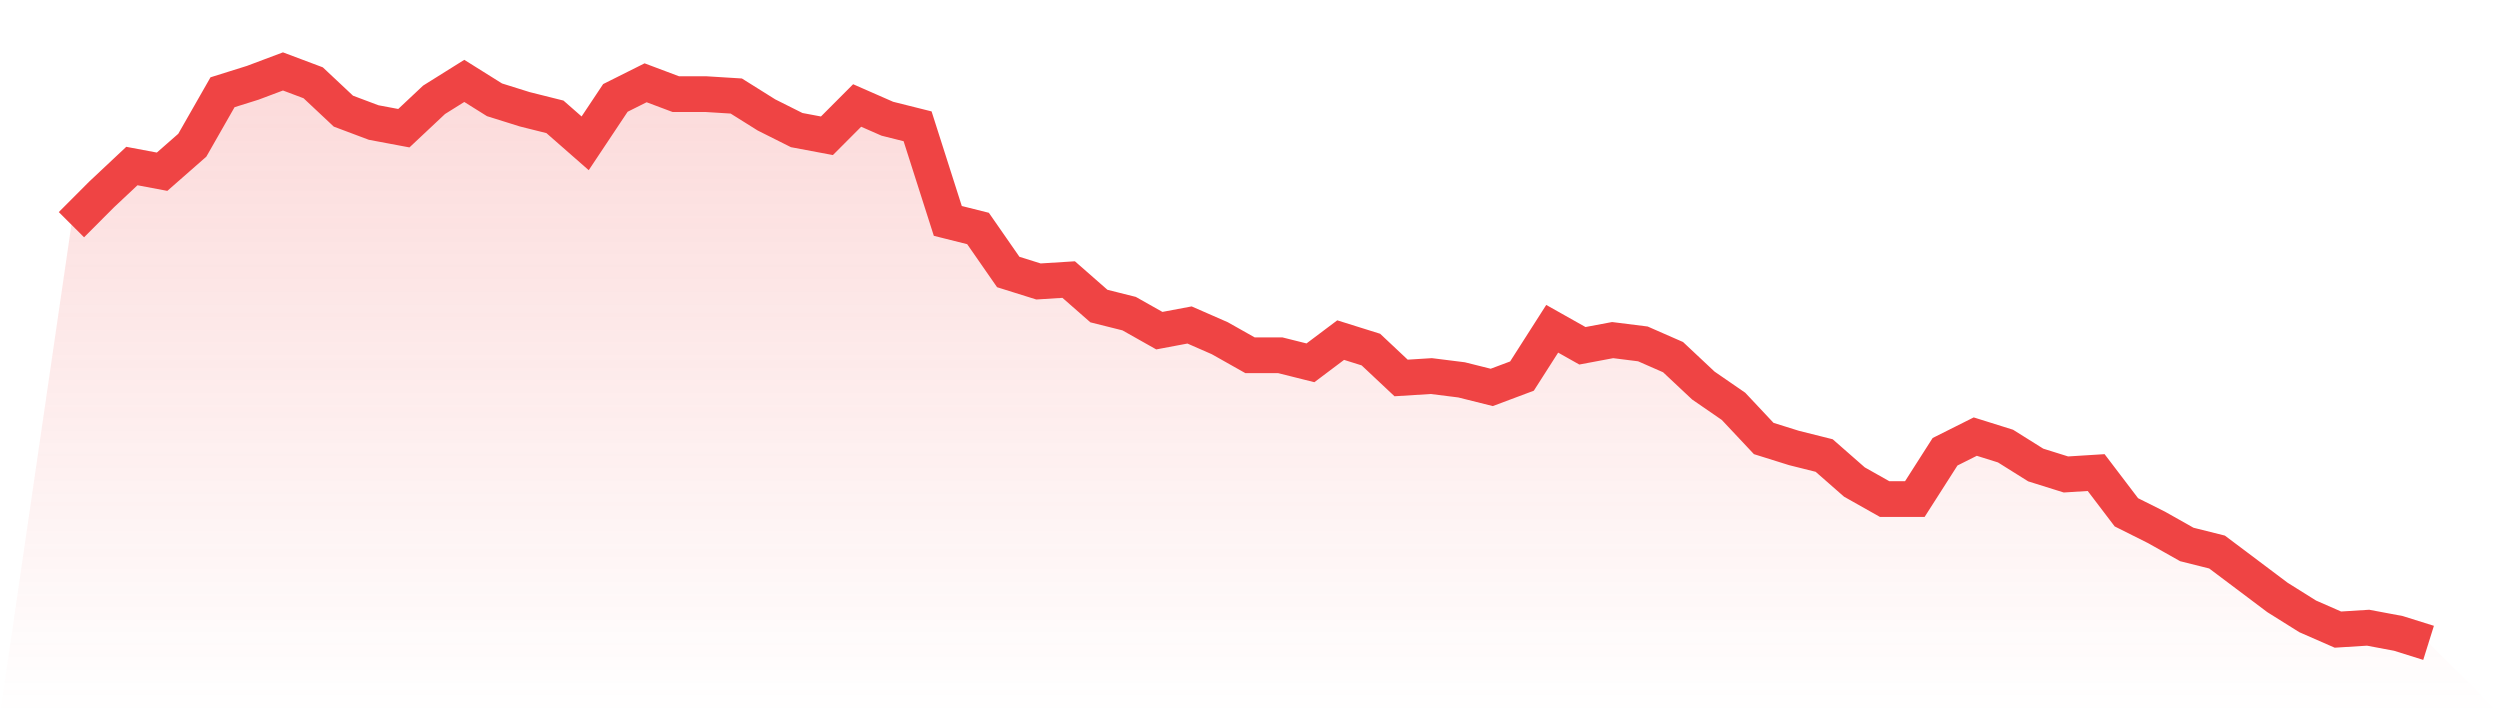
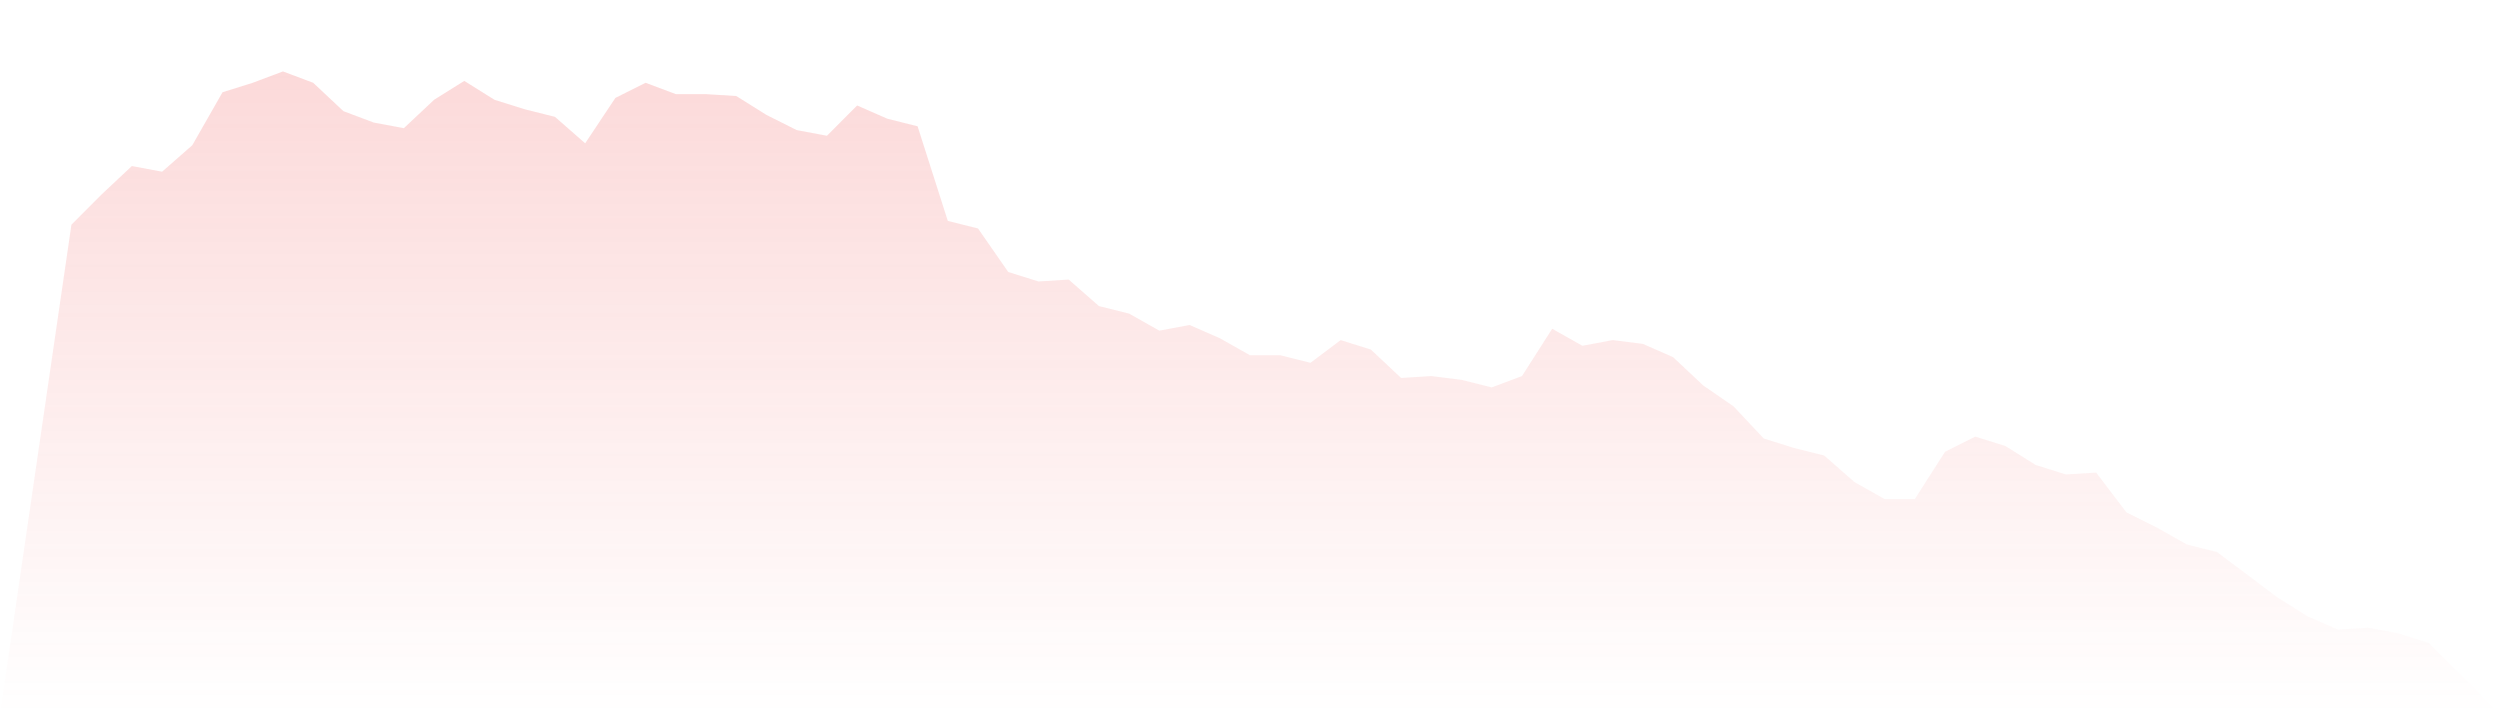
<svg xmlns="http://www.w3.org/2000/svg" viewBox="0 0 140 40">
  <defs>
    <linearGradient id="gradient" x1="0" x2="0" y1="0" y2="1">
      <stop offset="0%" stop-color="#ef4444" stop-opacity="0.2" />
      <stop offset="100%" stop-color="#ef4444" stop-opacity="0" />
    </linearGradient>
  </defs>
  <path d="M4,12.583 L4,12.583 L5.692,10.887 L7.385,9.298 L9.077,9.616 L10.769,8.132 L12.462,5.166 L14.154,4.636 L15.846,4 L17.538,4.636 L19.231,6.225 L20.923,6.861 L22.615,7.179 L24.308,5.589 L26,4.53 L27.692,5.589 L29.385,6.119 L31.077,6.543 L32.769,8.026 L34.462,5.483 L36.154,4.636 L37.846,5.272 L39.538,5.272 L41.231,5.377 L42.923,6.437 L44.615,7.285 L46.308,7.603 L48,5.907 L49.692,6.649 L51.385,7.073 L53.077,12.371 L54.769,12.795 L56.462,15.232 L58.154,15.762 L59.846,15.656 L61.538,17.139 L63.231,17.563 L64.923,18.517 L66.615,18.199 L68.308,18.94 L70,19.894 L71.692,19.894 L73.385,20.318 L75.077,19.046 L76.769,19.576 L78.462,21.166 L80.154,21.06 L81.846,21.272 L83.538,21.695 L85.231,21.06 L86.923,18.411 L88.615,19.364 L90.308,19.046 L92,19.258 L93.692,20 L95.385,21.589 L97.077,22.755 L98.769,24.556 L100.462,25.086 L102.154,25.51 L103.846,26.993 L105.538,27.947 L107.231,27.947 L108.923,25.298 L110.615,24.45 L112.308,24.98 L114,26.04 L115.692,26.57 L117.385,26.464 L119.077,28.689 L120.769,29.536 L122.462,30.49 L124.154,30.914 L125.846,32.185 L127.538,33.457 L129.231,34.517 L130.923,35.258 L132.615,35.152 L134.308,35.47 L136,36 L140,40 L0,40 z" fill="url(#gradient)" />
-   <path d="M4,12.583 L4,12.583 L5.692,10.887 L7.385,9.298 L9.077,9.616 L10.769,8.132 L12.462,5.166 L14.154,4.636 L15.846,4 L17.538,4.636 L19.231,6.225 L20.923,6.861 L22.615,7.179 L24.308,5.589 L26,4.53 L27.692,5.589 L29.385,6.119 L31.077,6.543 L32.769,8.026 L34.462,5.483 L36.154,4.636 L37.846,5.272 L39.538,5.272 L41.231,5.377 L42.923,6.437 L44.615,7.285 L46.308,7.603 L48,5.907 L49.692,6.649 L51.385,7.073 L53.077,12.371 L54.769,12.795 L56.462,15.232 L58.154,15.762 L59.846,15.656 L61.538,17.139 L63.231,17.563 L64.923,18.517 L66.615,18.199 L68.308,18.94 L70,19.894 L71.692,19.894 L73.385,20.318 L75.077,19.046 L76.769,19.576 L78.462,21.166 L80.154,21.06 L81.846,21.272 L83.538,21.695 L85.231,21.06 L86.923,18.411 L88.615,19.364 L90.308,19.046 L92,19.258 L93.692,20 L95.385,21.589 L97.077,22.755 L98.769,24.556 L100.462,25.086 L102.154,25.51 L103.846,26.993 L105.538,27.947 L107.231,27.947 L108.923,25.298 L110.615,24.45 L112.308,24.98 L114,26.04 L115.692,26.57 L117.385,26.464 L119.077,28.689 L120.769,29.536 L122.462,30.49 L124.154,30.914 L125.846,32.185 L127.538,33.457 L129.231,34.517 L130.923,35.258 L132.615,35.152 L134.308,35.47 L136,36" fill="none" stroke="#ef4444" stroke-width="2" />
</svg>